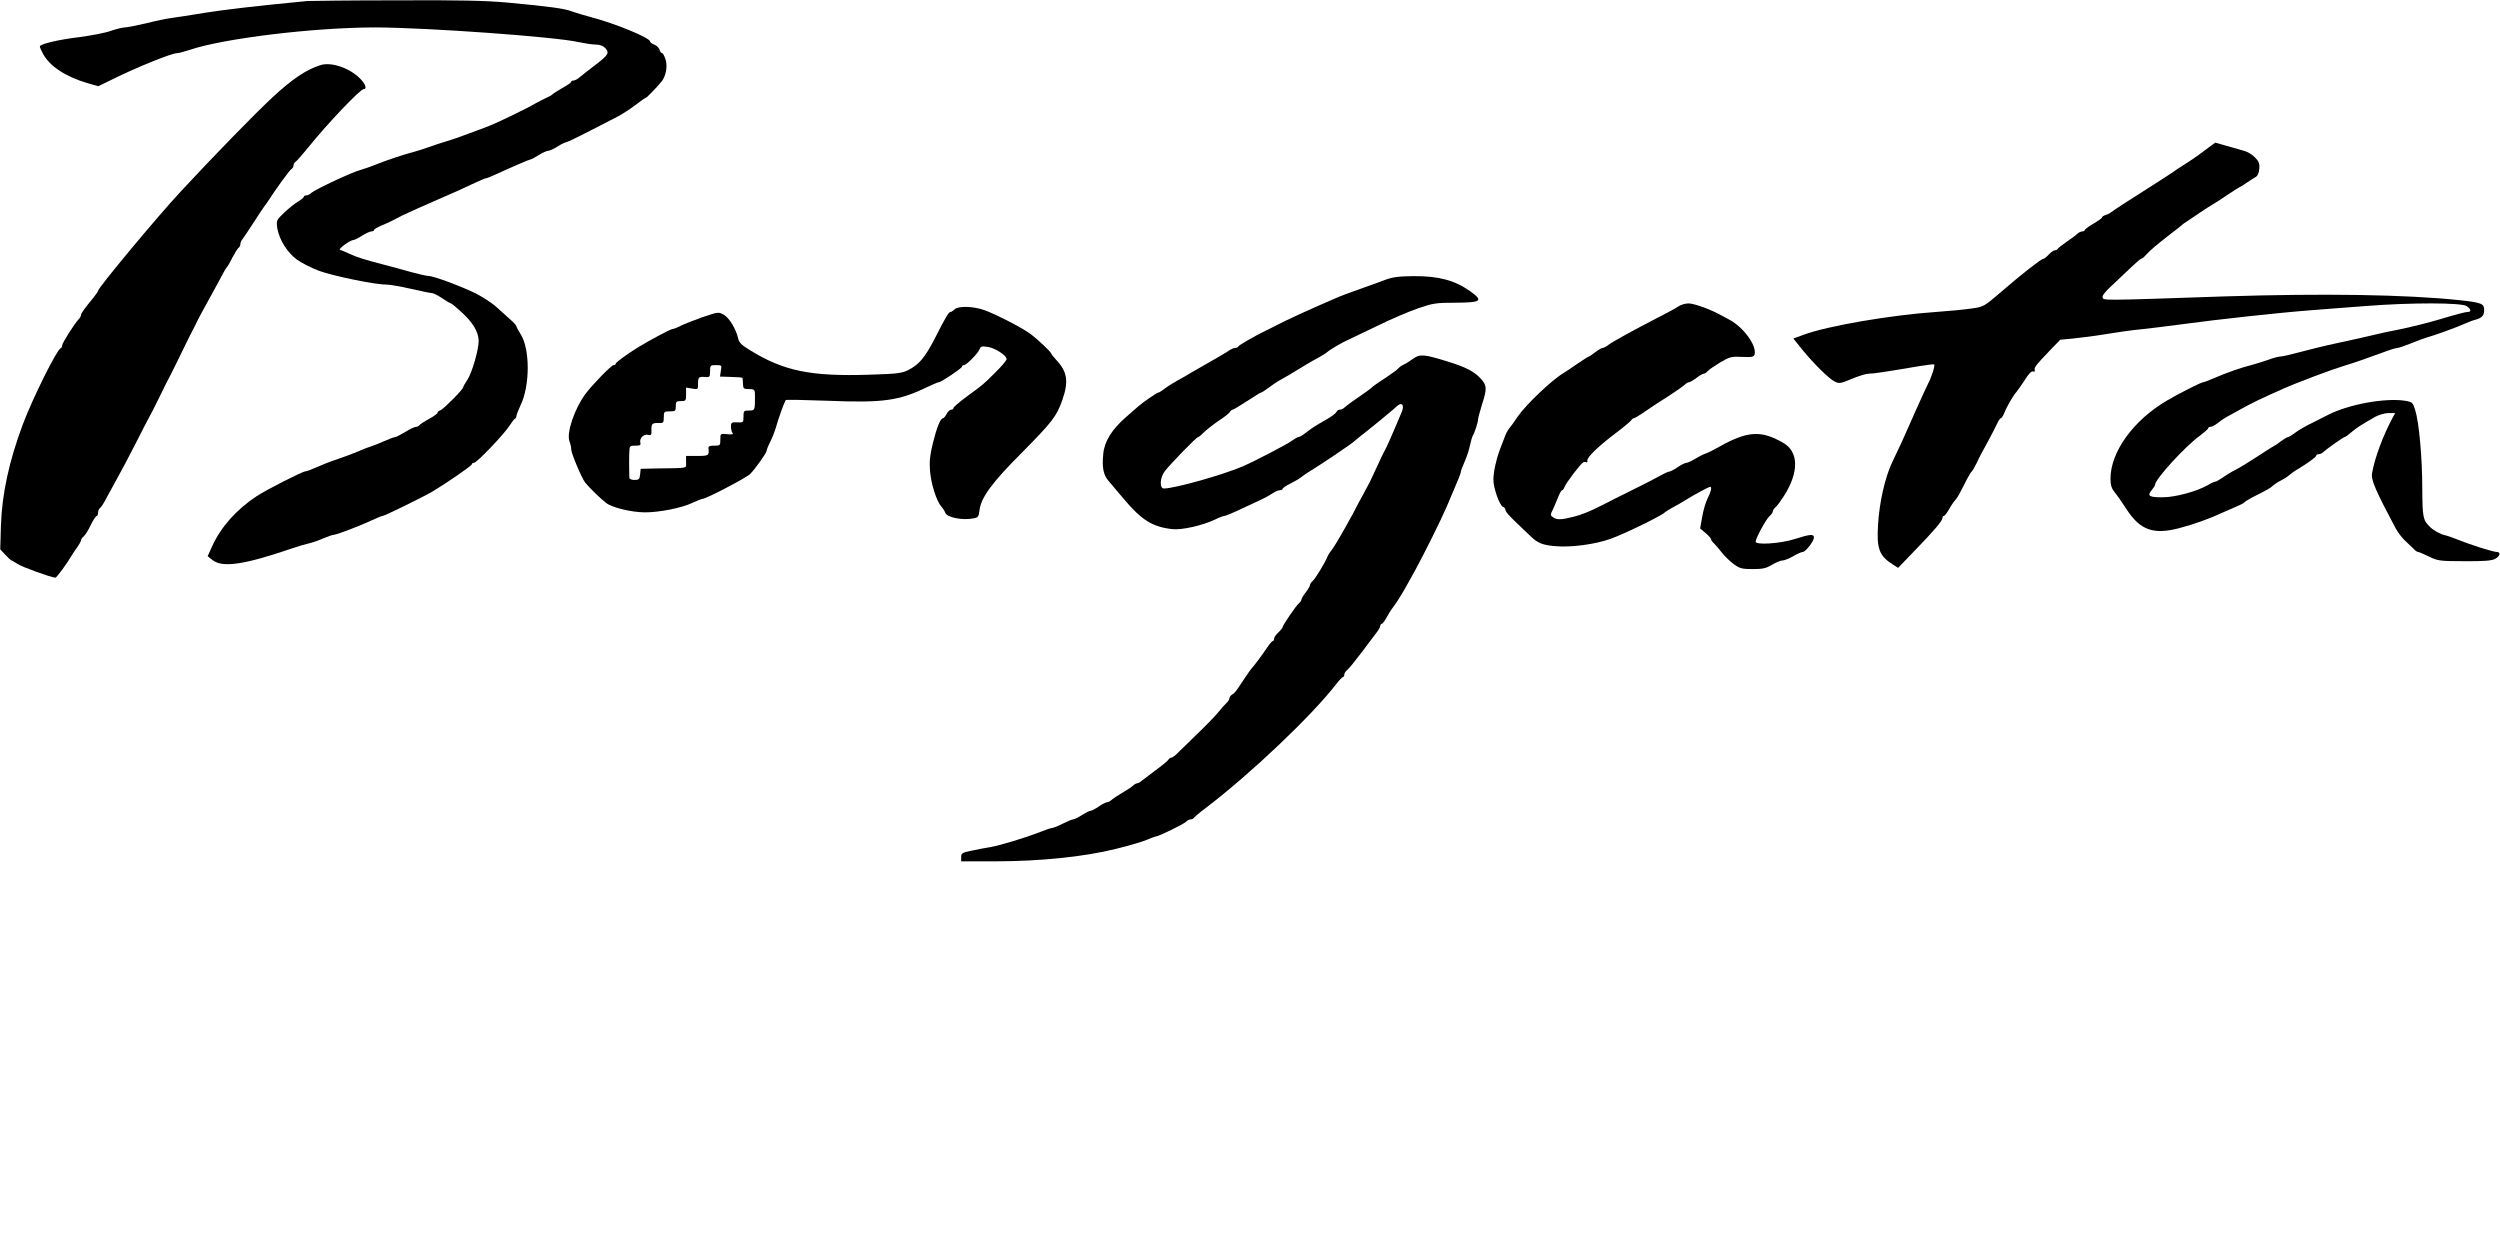
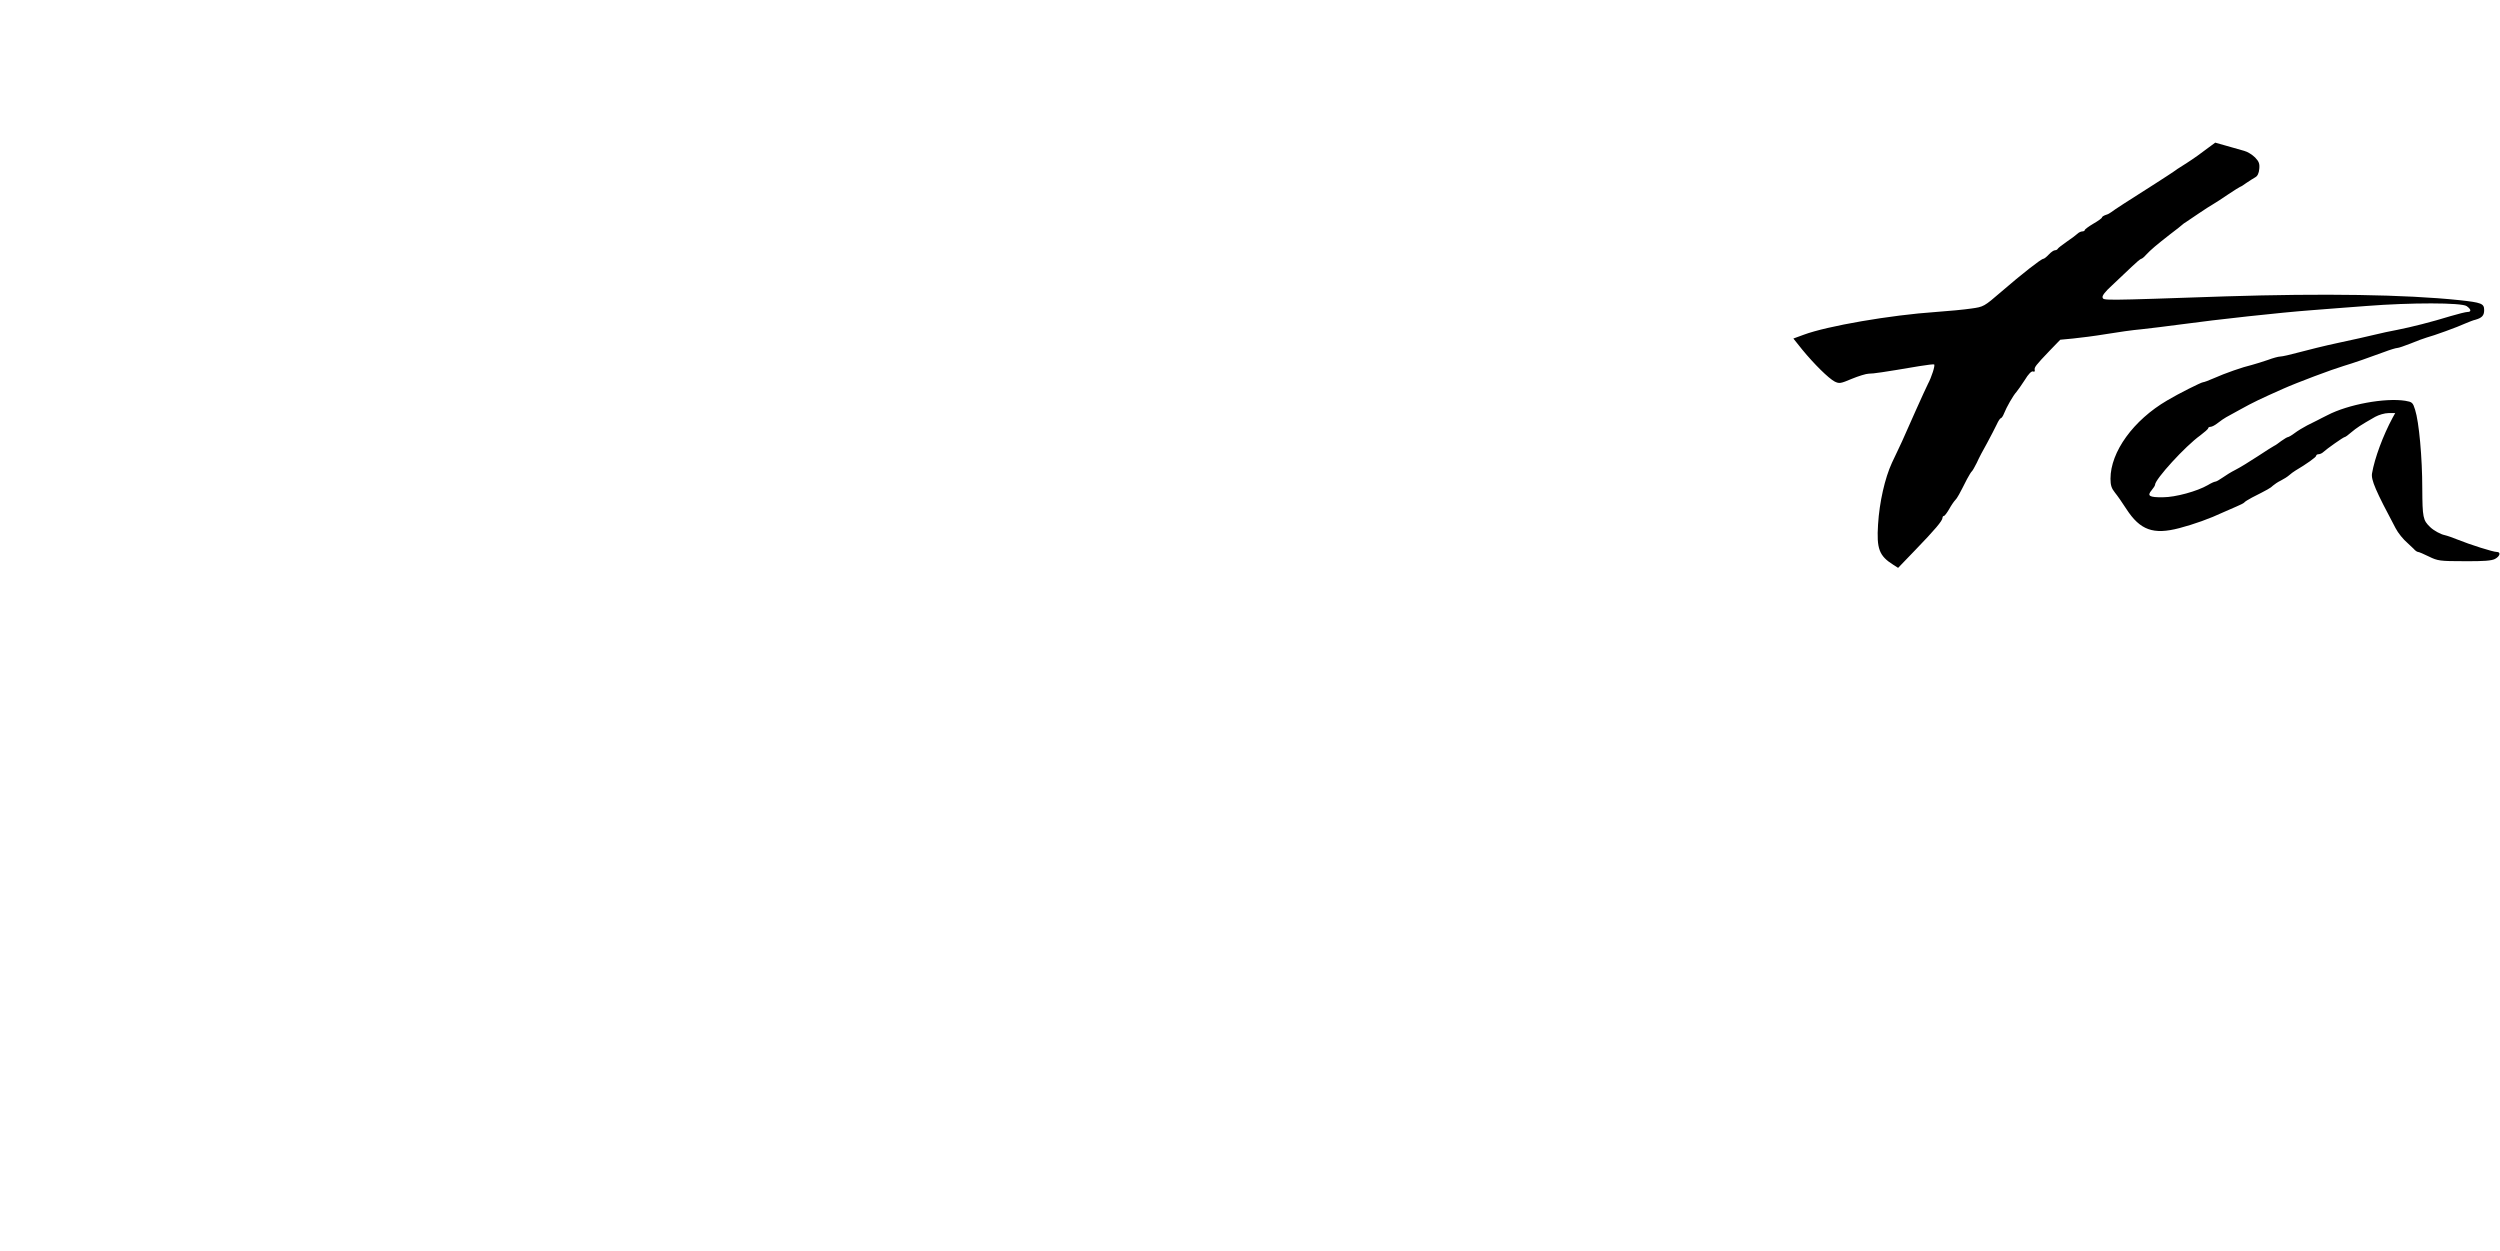
<svg xmlns="http://www.w3.org/2000/svg" version="1.0" width="385.6mm" height="193mm" viewBox="0 0 1458 730" preserveAspectRatio="xMidYMid meet">
  <g transform="translate(0,730) scale(0.1,-0.1)" fill="#000000" stroke="none">
-     <path d="M1790 7294 c-291 -28 -481 -50 -600 -69 -80 -13 -166 -27 -192 -30 -26 -3 -93 -17 -148 -31 -56 -13 -112 -24 -124 -24 -13 0 -49 -9 -82 -20 -32 -12 -113 -27 -179 -36 -127 -15 -235 -41 -235 -55 0 -5 8 -24 18 -42 39 -73 131 -134 260 -172 l63 -18 82 40 c141 70 346 153 378 153 9 0 40 8 70 18 199 68 727 132 1089 132 301 -1 1054 -55 1185 -86 33 -7 77 -14 97 -14 25 0 44 -7 57 -21 26 -28 17 -41 -65 -103 -32 -25 -70 -54 -83 -65 -13 -12 -30 -21 -38 -21 -7 0 -13 -3 -13 -7 0 -5 -24 -21 -53 -37 -28 -16 -54 -33 -57 -37 -3 -4 -21 -14 -40 -22 -19 -9 -46 -23 -60 -31 -45 -27 -225 -114 -265 -129 -22 -9 -78 -30 -125 -47 -47 -18 -105 -38 -130 -45 -25 -7 -70 -22 -100 -33 -30 -11 -73 -24 -95 -30 -51 -13 -156 -48 -220 -74 -27 -11 -63 -23 -80 -28 -50 -12 -273 -117 -293 -137 -7 -7 -20 -13 -28 -13 -8 0 -14 -4 -14 -8 0 -4 -14 -16 -32 -27 -18 -10 -54 -39 -81 -64 -47 -45 -48 -47 -42 -91 10 -65 58 -143 114 -184 26 -19 83 -48 127 -65 80 -30 330 -82 394 -81 19 0 84 -11 145 -25 60 -14 116 -25 123 -25 8 0 34 -13 59 -30 24 -16 47 -30 51 -30 4 0 33 -24 64 -53 65 -59 98 -116 98 -166 0 -52 -39 -187 -66 -227 -13 -19 -24 -39 -24 -43 0 -12 -113 -126 -132 -134 -10 -3 -18 -10 -18 -15 0 -5 -22 -21 -50 -36 -27 -15 -52 -31 -55 -36 -4 -6 -13 -10 -20 -10 -8 0 -37 -13 -63 -30 -27 -16 -54 -30 -60 -30 -6 0 -35 -11 -64 -24 -29 -13 -64 -27 -78 -31 -14 -4 -43 -15 -65 -25 -42 -18 -80 -32 -155 -58 -25 -8 -69 -26 -98 -39 -29 -13 -57 -23 -63 -23 -16 0 -229 -108 -283 -144 -120 -79 -209 -180 -260 -291 l-27 -60 28 -22 c58 -47 185 -28 468 69 33 11 76 24 95 28 19 4 57 17 83 29 27 11 55 21 62 21 16 0 150 51 223 85 29 14 57 25 62 25 11 0 239 112 290 142 82 49 230 151 230 159 0 5 6 9 13 9 16 0 171 162 206 215 14 22 29 42 34 43 4 2 7 8 7 14 0 6 11 35 25 65 55 115 55 326 0 413 -14 22 -25 43 -25 47 0 5 -18 24 -40 43 -21 19 -57 51 -79 71 -21 19 -72 53 -112 74 -81 41 -251 105 -282 105 -11 0 -59 11 -106 24 -47 13 -115 32 -151 41 -118 31 -161 44 -203 64 -23 11 -48 21 -56 23 -14 4 60 58 79 58 6 0 28 11 50 25 22 14 46 25 55 25 8 0 15 4 15 8 0 5 19 16 43 26 23 9 56 25 72 33 17 9 37 20 45 24 49 23 136 62 210 94 91 39 133 58 220 99 30 14 59 26 63 26 5 0 32 11 60 24 98 45 194 86 200 86 4 0 25 11 47 25 22 14 47 25 55 25 8 0 33 11 55 25 22 14 44 25 50 25 6 0 68 30 138 66 70 36 145 75 167 86 22 12 66 40 98 64 31 24 60 44 63 44 5 0 61 58 90 93 26 31 37 88 25 128 -7 22 -16 39 -21 39 -5 0 -12 9 -15 21 -4 11 -18 24 -31 29 -13 5 -24 13 -24 18 0 21 -206 106 -345 142 -38 10 -88 25 -110 33 -43 17 -130 29 -379 52 -119 11 -282 15 -645 13 -267 0 -502 -3 -521 -4z" />
-     <path d="M1867 6920 c-83 -26 -166 -82 -281 -189 -112 -105 -336 -335 -531 -545 -140 -150 -485 -565 -485 -582 0 -4 -12 -21 -27 -40 -52 -63 -73 -92 -73 -102 0 -6 -6 -17 -13 -24 -24 -24 -97 -140 -97 -153 0 -7 -4 -15 -9 -17 -22 -8 -163 -291 -220 -443 -81 -216 -122 -408 -128 -590 l-4 -140 30 -32 c17 -18 33 -33 36 -33 3 0 18 -9 33 -19 23 -17 200 -81 223 -81 7 0 66 80 94 128 6 10 20 32 33 49 12 17 22 35 22 41 0 5 7 15 15 22 9 7 28 37 42 67 14 29 30 53 35 53 4 0 8 9 8 19 0 11 5 23 10 26 6 4 22 27 35 53 14 26 43 79 64 117 22 39 72 133 111 210 39 77 75 147 80 155 5 8 28 53 51 100 38 78 53 108 83 165 5 11 27 56 49 100 21 44 46 94 54 110 9 17 20 38 25 48 24 50 32 66 121 227 17 30 37 69 46 85 8 17 18 32 21 35 4 3 19 28 33 57 15 28 31 54 37 58 5 3 10 13 10 21 0 8 5 20 11 27 5 7 35 50 65 97 30 47 60 92 67 101 7 8 17 23 22 31 41 64 121 174 132 181 7 4 13 14 13 22 0 8 6 18 13 22 6 4 39 41 72 82 111 138 304 341 324 341 21 0 11 31 -22 63 -61 61 -167 97 -230 77z" />
    <path d="M12886 6442 c-44 -34 -92 -68 -131 -93 -51 -32 -69 -44 -79 -52 -6 -5 -54 -35 -106 -69 -152 -96 -244 -156 -256 -166 -6 -5 -20 -13 -32 -16 -12 -4 -22 -11 -22 -15 0 -4 -22 -20 -50 -36 -27 -16 -50 -33 -50 -37 0 -4 -6 -8 -14 -8 -8 0 -21 -6 -28 -13 -7 -7 -35 -28 -63 -47 -27 -19 -51 -37 -53 -42 -2 -4 -9 -8 -16 -8 -7 0 -23 -11 -36 -25 -13 -14 -27 -25 -32 -25 -12 0 -126 -89 -245 -192 -101 -87 -103 -88 -175 -98 -40 -6 -133 -15 -206 -20 -265 -18 -636 -82 -772 -133 l-60 -22 52 -65 c69 -84 153 -167 189 -186 27 -13 34 -12 100 16 39 16 84 30 99 30 27 0 83 8 295 44 44 7 83 12 86 10 8 -4 -15 -75 -36 -114 -7 -14 -39 -83 -71 -155 -31 -71 -67 -152 -80 -180 -13 -27 -39 -84 -59 -125 -41 -89 -73 -229 -81 -360 -9 -141 6 -183 89 -235 l28 -18 102 106 c113 117 157 169 157 186 0 6 4 11 8 11 5 0 18 18 31 40 12 22 28 45 35 52 12 12 24 34 69 123 12 22 24 42 28 45 4 3 17 26 29 50 11 25 38 77 60 115 21 39 46 87 56 108 9 20 20 37 24 37 4 0 13 12 19 28 14 36 54 106 72 125 8 9 30 41 49 70 21 35 39 53 48 50 8 -4 12 0 10 8 -3 16 3 25 88 114 l61 63 74 7 c41 4 128 15 194 26 65 11 158 24 205 28 47 5 153 18 235 29 205 28 580 69 755 82 80 6 226 18 325 25 256 20 554 20 583 -1 26 -18 29 -34 5 -34 -10 0 -54 -11 -98 -24 -114 -35 -229 -64 -310 -80 -38 -7 -99 -20 -135 -29 -36 -9 -130 -30 -210 -47 -80 -17 -184 -43 -232 -56 -48 -13 -96 -24 -107 -24 -11 0 -44 -9 -73 -20 -29 -10 -71 -23 -93 -29 -52 -12 -156 -48 -223 -78 -29 -13 -57 -23 -62 -23 -10 0 -144 -67 -209 -106 -197 -115 -331 -300 -331 -457 0 -38 6 -56 26 -81 14 -17 44 -60 67 -96 80 -123 157 -151 309 -111 84 22 179 56 253 91 22 10 58 26 80 35 21 9 42 19 45 23 3 5 23 17 45 29 89 45 111 57 123 70 8 7 28 21 45 29 18 9 40 23 50 32 9 8 25 20 35 26 66 39 122 79 122 87 0 5 6 9 14 9 8 0 21 6 28 13 19 18 117 87 124 87 4 0 21 12 39 28 31 26 53 41 139 90 22 12 56 22 78 22 l39 0 -15 -27 c-56 -104 -105 -236 -120 -324 -7 -38 21 -102 137 -320 15 -29 45 -66 71 -88 10 -9 26 -24 35 -33 8 -10 20 -18 25 -18 5 0 34 -12 64 -27 51 -25 63 -27 207 -27 113 -1 159 3 178 13 30 16 36 41 10 41 -21 0 -154 42 -228 72 -27 11 -61 23 -75 26 -25 5 -66 28 -85 47 -42 40 -45 56 -46 225 0 180 -19 389 -42 460 -13 42 -17 45 -58 52 -118 18 -332 -21 -453 -84 -23 -11 -49 -25 -59 -30 -10 -5 -37 -19 -60 -30 -23 -12 -56 -32 -73 -45 -17 -13 -35 -23 -39 -23 -4 0 -22 -11 -39 -23 -17 -13 -35 -26 -41 -28 -5 -2 -49 -30 -96 -61 -47 -31 -106 -67 -130 -79 -24 -12 -58 -33 -76 -46 -17 -12 -36 -23 -42 -23 -5 0 -25 -9 -43 -20 -62 -36 -189 -71 -262 -71 -80 -1 -94 8 -66 41 11 13 20 27 20 32 0 32 177 226 264 288 25 19 46 37 46 42 0 4 6 8 14 8 8 0 27 10 43 23 15 12 37 27 48 33 11 6 47 26 80 44 79 44 122 64 250 121 85 38 288 114 355 134 54 16 152 50 238 82 34 13 68 23 75 23 8 0 42 12 78 26 35 15 78 30 94 35 39 10 180 61 225 82 19 8 46 19 60 22 38 11 50 25 50 56 0 38 -15 44 -145 58 -315 33 -793 40 -1365 22 -728 -25 -709 -24 -716 -7 -4 10 14 34 57 73 34 32 84 79 112 106 27 26 52 47 56 47 4 0 17 10 28 23 30 32 59 56 138 118 39 29 72 56 75 59 3 3 12 10 21 15 9 6 42 28 74 50 32 22 70 46 84 54 14 8 54 34 89 58 35 23 66 43 68 43 3 0 20 10 37 23 18 12 41 27 52 33 13 7 21 24 23 49 3 30 -2 43 -24 66 -16 16 -44 34 -64 39 -19 5 -65 18 -102 29 l-67 19 -35 -26z" />
-     <path d="M8075 5666 c-33 -13 -82 -30 -110 -40 -110 -39 -132 -47 -190 -72 -145 -63 -273 -121 -345 -159 -19 -10 -42 -21 -50 -25 -55 -26 -156 -84 -158 -91 -2 -5 -10 -9 -19 -9 -8 0 -27 -8 -41 -19 -15 -10 -61 -37 -102 -60 -41 -23 -93 -53 -115 -66 -22 -14 -58 -34 -80 -46 -22 -12 -54 -32 -71 -45 -17 -13 -34 -24 -38 -24 -8 0 -90 -56 -117 -80 -9 -8 -41 -36 -71 -62 -83 -72 -127 -142 -134 -215 -8 -79 0 -124 31 -159 14 -16 54 -63 88 -104 105 -125 168 -164 284 -177 56 -6 176 21 251 57 22 11 46 20 52 20 6 0 46 16 88 36 42 20 97 45 122 57 25 11 57 29 72 39 14 10 33 18 42 18 9 0 16 4 16 8 0 5 21 19 48 32 26 13 52 29 58 34 7 6 33 25 60 41 57 36 63 40 138 90 92 63 101 69 117 83 7 7 43 35 77 62 35 28 70 56 78 63 8 6 28 23 44 37 17 14 39 32 49 42 28 24 43 4 26 -36 -7 -17 -27 -65 -45 -106 -17 -41 -39 -88 -47 -105 -9 -16 -19 -37 -23 -45 -4 -8 -19 -42 -35 -75 -15 -33 -31 -67 -35 -75 -4 -8 -22 -42 -40 -75 -18 -33 -38 -69 -43 -80 -6 -11 -14 -27 -18 -35 -5 -8 -23 -40 -39 -70 -46 -82 -77 -133 -90 -147 -6 -7 -14 -21 -18 -30 -14 -36 -73 -132 -87 -143 -8 -7 -15 -17 -15 -23 0 -5 -11 -25 -25 -43 -14 -18 -25 -37 -25 -42 0 -5 -7 -15 -15 -22 -17 -14 -95 -129 -95 -139 0 -4 -11 -18 -25 -31 -14 -13 -25 -29 -25 -37 0 -7 -3 -13 -7 -13 -5 0 -19 -17 -33 -38 -28 -42 -82 -114 -91 -122 -3 -3 -19 -25 -35 -49 -16 -24 -37 -55 -46 -69 -9 -14 -24 -30 -32 -34 -9 -5 -16 -15 -16 -21 0 -7 -8 -20 -17 -28 -10 -9 -31 -33 -48 -54 -16 -20 -70 -76 -120 -124 -49 -47 -101 -98 -116 -113 -15 -16 -32 -28 -38 -28 -5 0 -14 -6 -18 -13 -4 -7 -37 -34 -73 -60 -36 -27 -73 -55 -83 -63 -9 -8 -21 -14 -26 -14 -5 0 -16 -6 -23 -13 -7 -7 -35 -26 -63 -42 -27 -16 -56 -35 -63 -42 -7 -7 -19 -13 -25 -13 -7 0 -29 -11 -49 -25 -20 -14 -42 -25 -48 -25 -6 0 -28 -11 -50 -25 -22 -14 -45 -25 -51 -25 -6 0 -33 -11 -61 -25 -27 -14 -55 -25 -61 -25 -7 0 -39 -11 -72 -24 -87 -34 -232 -78 -290 -88 -27 -4 -77 -14 -110 -21 -54 -11 -60 -15 -60 -37 l0 -25 205 0 c262 1 507 26 695 72 77 19 160 43 184 54 24 10 47 19 52 19 15 0 162 72 176 86 8 8 20 14 28 14 7 0 15 4 17 8 2 4 32 30 68 57 259 196 623 542 762 723 18 23 36 42 40 42 4 0 8 6 8 14 0 8 8 21 18 28 9 7 47 54 84 103 37 50 76 102 88 117 11 14 20 31 20 37 0 6 4 11 8 11 5 0 19 19 32 43 12 23 31 51 40 62 14 17 52 78 83 135 5 8 23 41 40 72 50 91 152 296 185 373 73 171 82 193 82 203 0 5 11 34 24 63 13 30 26 72 30 94 5 22 11 44 14 50 11 16 32 79 32 95 0 8 11 51 25 95 28 87 27 107 -8 145 -36 41 -88 68 -188 99 -144 45 -168 47 -209 17 -19 -14 -45 -30 -57 -35 -11 -5 -24 -15 -28 -20 -3 -6 -39 -32 -78 -58 -40 -25 -74 -50 -77 -54 -3 -4 -37 -29 -75 -55 -39 -26 -76 -54 -83 -61 -7 -7 -20 -13 -28 -13 -8 0 -17 -6 -20 -14 -3 -7 -28 -26 -56 -42 -75 -43 -80 -47 -119 -76 -20 -16 -40 -28 -46 -28 -6 0 -21 -9 -35 -19 -25 -20 -225 -124 -293 -153 -122 -51 -392 -127 -457 -128 -27 0 -24 64 5 101 34 44 185 199 194 199 4 0 19 12 32 26 14 14 52 44 85 67 34 22 65 46 69 54 4 7 12 13 16 13 5 0 42 23 84 50 42 28 79 50 82 50 4 0 22 12 41 26 19 15 48 34 63 43 16 9 47 26 68 39 92 56 120 73 158 93 22 12 48 28 57 36 18 16 89 57 128 74 14 7 88 42 165 79 77 38 183 83 235 101 87 30 105 33 222 33 149 1 161 11 81 68 -89 63 -184 88 -328 87 -88 -1 -122 -5 -170 -23z" />
-     <path d="M9790 5513 c-13 -9 -65 -38 -115 -63 -157 -81 -269 -143 -294 -162 -13 -10 -28 -18 -34 -18 -6 0 -25 -11 -43 -25 -18 -14 -35 -25 -37 -25 -3 0 -33 -19 -67 -42 -34 -24 -69 -47 -79 -53 -66 -38 -222 -186 -269 -255 -20 -30 -43 -62 -51 -71 -8 -10 -20 -32 -26 -51 -7 -18 -19 -51 -28 -73 -22 -59 -37 -130 -37 -175 0 -47 36 -149 56 -157 8 -3 14 -10 14 -16 0 -12 20 -35 89 -100 25 -23 53 -50 62 -59 38 -36 67 -48 137 -54 92 -9 236 10 327 43 85 31 302 137 315 154 3 3 23 16 45 28 22 11 58 32 80 46 48 30 132 75 140 75 11 0 4 -31 -16 -69 -11 -22 -25 -70 -31 -107 l-12 -67 32 -27 c18 -15 32 -31 32 -36 0 -5 8 -17 18 -25 9 -9 30 -33 45 -53 16 -21 47 -50 69 -67 36 -26 49 -29 112 -29 58 0 78 5 111 25 22 13 49 25 60 25 11 0 40 11 64 25 23 14 49 25 56 25 16 0 65 63 65 84 0 22 -22 20 -113 -9 -82 -26 -227 -36 -227 -15 0 20 61 131 80 148 11 9 20 22 20 28 0 6 7 18 16 25 9 7 30 36 48 64 90 140 88 260 -4 312 -128 74 -207 69 -372 -23 -31 -18 -67 -36 -80 -40 -13 -4 -40 -18 -60 -30 -21 -13 -44 -24 -51 -24 -8 0 -31 -11 -51 -25 -20 -14 -42 -25 -49 -26 -7 0 -30 -11 -52 -23 -22 -13 -92 -49 -155 -80 -109 -54 -137 -68 -185 -93 -73 -37 -117 -55 -168 -68 -71 -18 -98 -19 -120 -2 -15 10 -15 15 -3 38 7 14 21 47 31 72 10 26 21 47 26 47 4 0 10 8 14 19 6 20 91 132 108 143 6 4 15 4 20 1 4 -3 7 2 5 10 -4 18 68 87 172 165 41 31 79 63 83 69 4 7 12 13 16 13 5 0 37 19 71 43 34 23 69 47 78 52 59 36 139 91 150 102 7 7 18 13 23 13 6 0 25 11 43 25 18 14 38 25 43 25 6 0 16 6 22 14 7 8 40 31 73 51 58 34 67 36 129 33 58 -3 69 0 73 15 13 52 -66 160 -151 204 -23 12 -50 26 -60 32 -59 31 -145 61 -175 61 -18 0 -44 -8 -58 -17z" />
-     <path d="M5566 5495 c-8 -8 -18 -15 -23 -15 -11 0 -27 -27 -92 -155 -58 -112 -92 -152 -155 -184 -38 -19 -66 -22 -227 -27 -343 -11 -500 21 -701 146 -43 26 -59 42 -64 65 -12 54 -51 120 -83 138 -31 18 -32 18 -124 -13 -51 -18 -109 -41 -129 -51 -21 -11 -42 -19 -49 -19 -9 0 -132 -65 -197 -105 -59 -36 -132 -89 -132 -96 0 -5 -6 -9 -13 -9 -12 0 -123 -113 -163 -167 -64 -85 -113 -229 -94 -278 6 -15 10 -35 10 -47 0 -22 62 -170 82 -194 25 -31 95 -99 123 -119 36 -27 145 -53 222 -54 83 -1 216 25 279 55 28 13 56 24 61 24 20 0 254 122 276 144 31 31 97 124 97 136 0 6 9 29 21 52 11 22 27 62 34 87 15 55 50 149 57 157 3 3 113 1 244 -4 324 -13 416 0 579 79 34 16 64 29 69 29 14 0 136 82 136 91 0 5 5 9 11 9 15 0 84 70 92 94 6 16 14 17 48 12 44 -7 109 -50 109 -71 0 -7 -29 -42 -64 -76 -74 -74 -67 -68 -169 -143 -42 -31 -77 -61 -77 -66 0 -6 -6 -10 -13 -10 -8 0 -20 -11 -27 -25 -7 -14 -17 -25 -21 -25 -15 0 -36 -53 -59 -145 -17 -69 -21 -106 -17 -160 6 -78 38 -178 66 -210 10 -11 20 -27 23 -36 10 -28 100 -46 166 -33 26 5 30 11 34 48 9 73 72 160 243 331 182 184 207 216 240 311 38 108 30 165 -36 235 -16 17 -29 34 -29 37 0 8 -79 83 -121 114 -45 34 -200 114 -269 139 -66 23 -152 25 -174 4z m-1363 -358 l-5 -34 63 -2 c35 -1 65 -3 67 -5 2 -2 4 -18 4 -35 1 -28 4 -31 35 -31 33 0 35 -3 35 -40 0 -84 0 -85 -34 -85 -31 0 -33 -2 -33 -35 0 -35 -1 -36 -36 -34 -33 2 -37 -1 -37 -25 0 -14 4 -31 9 -37 6 -8 -3 -10 -31 -7 -40 4 -40 4 -40 -31 0 -35 -1 -36 -36 -36 -28 0 -35 -4 -33 -17 4 -41 0 -43 -66 -43 l-65 0 0 -35 c0 -40 22 -35 -175 -38 l-90 -2 -3 -32 c-3 -29 -7 -33 -33 -33 -16 0 -29 5 -30 13 -1 35 -2 116 0 150 1 35 3 37 35 37 28 0 33 3 29 19 -6 24 21 51 46 44 17 -4 20 0 19 26 -1 39 4 44 42 43 28 -1 30 2 30 34 0 32 2 34 35 34 32 0 35 2 35 30 0 27 3 30 30 30 28 0 30 2 30 39 l0 40 35 -6 c35 -6 35 -5 35 31 0 37 4 40 48 36 19 -1 22 3 22 34 0 34 2 36 34 36 34 0 35 -1 29 -33z" />
  </g>
</svg>